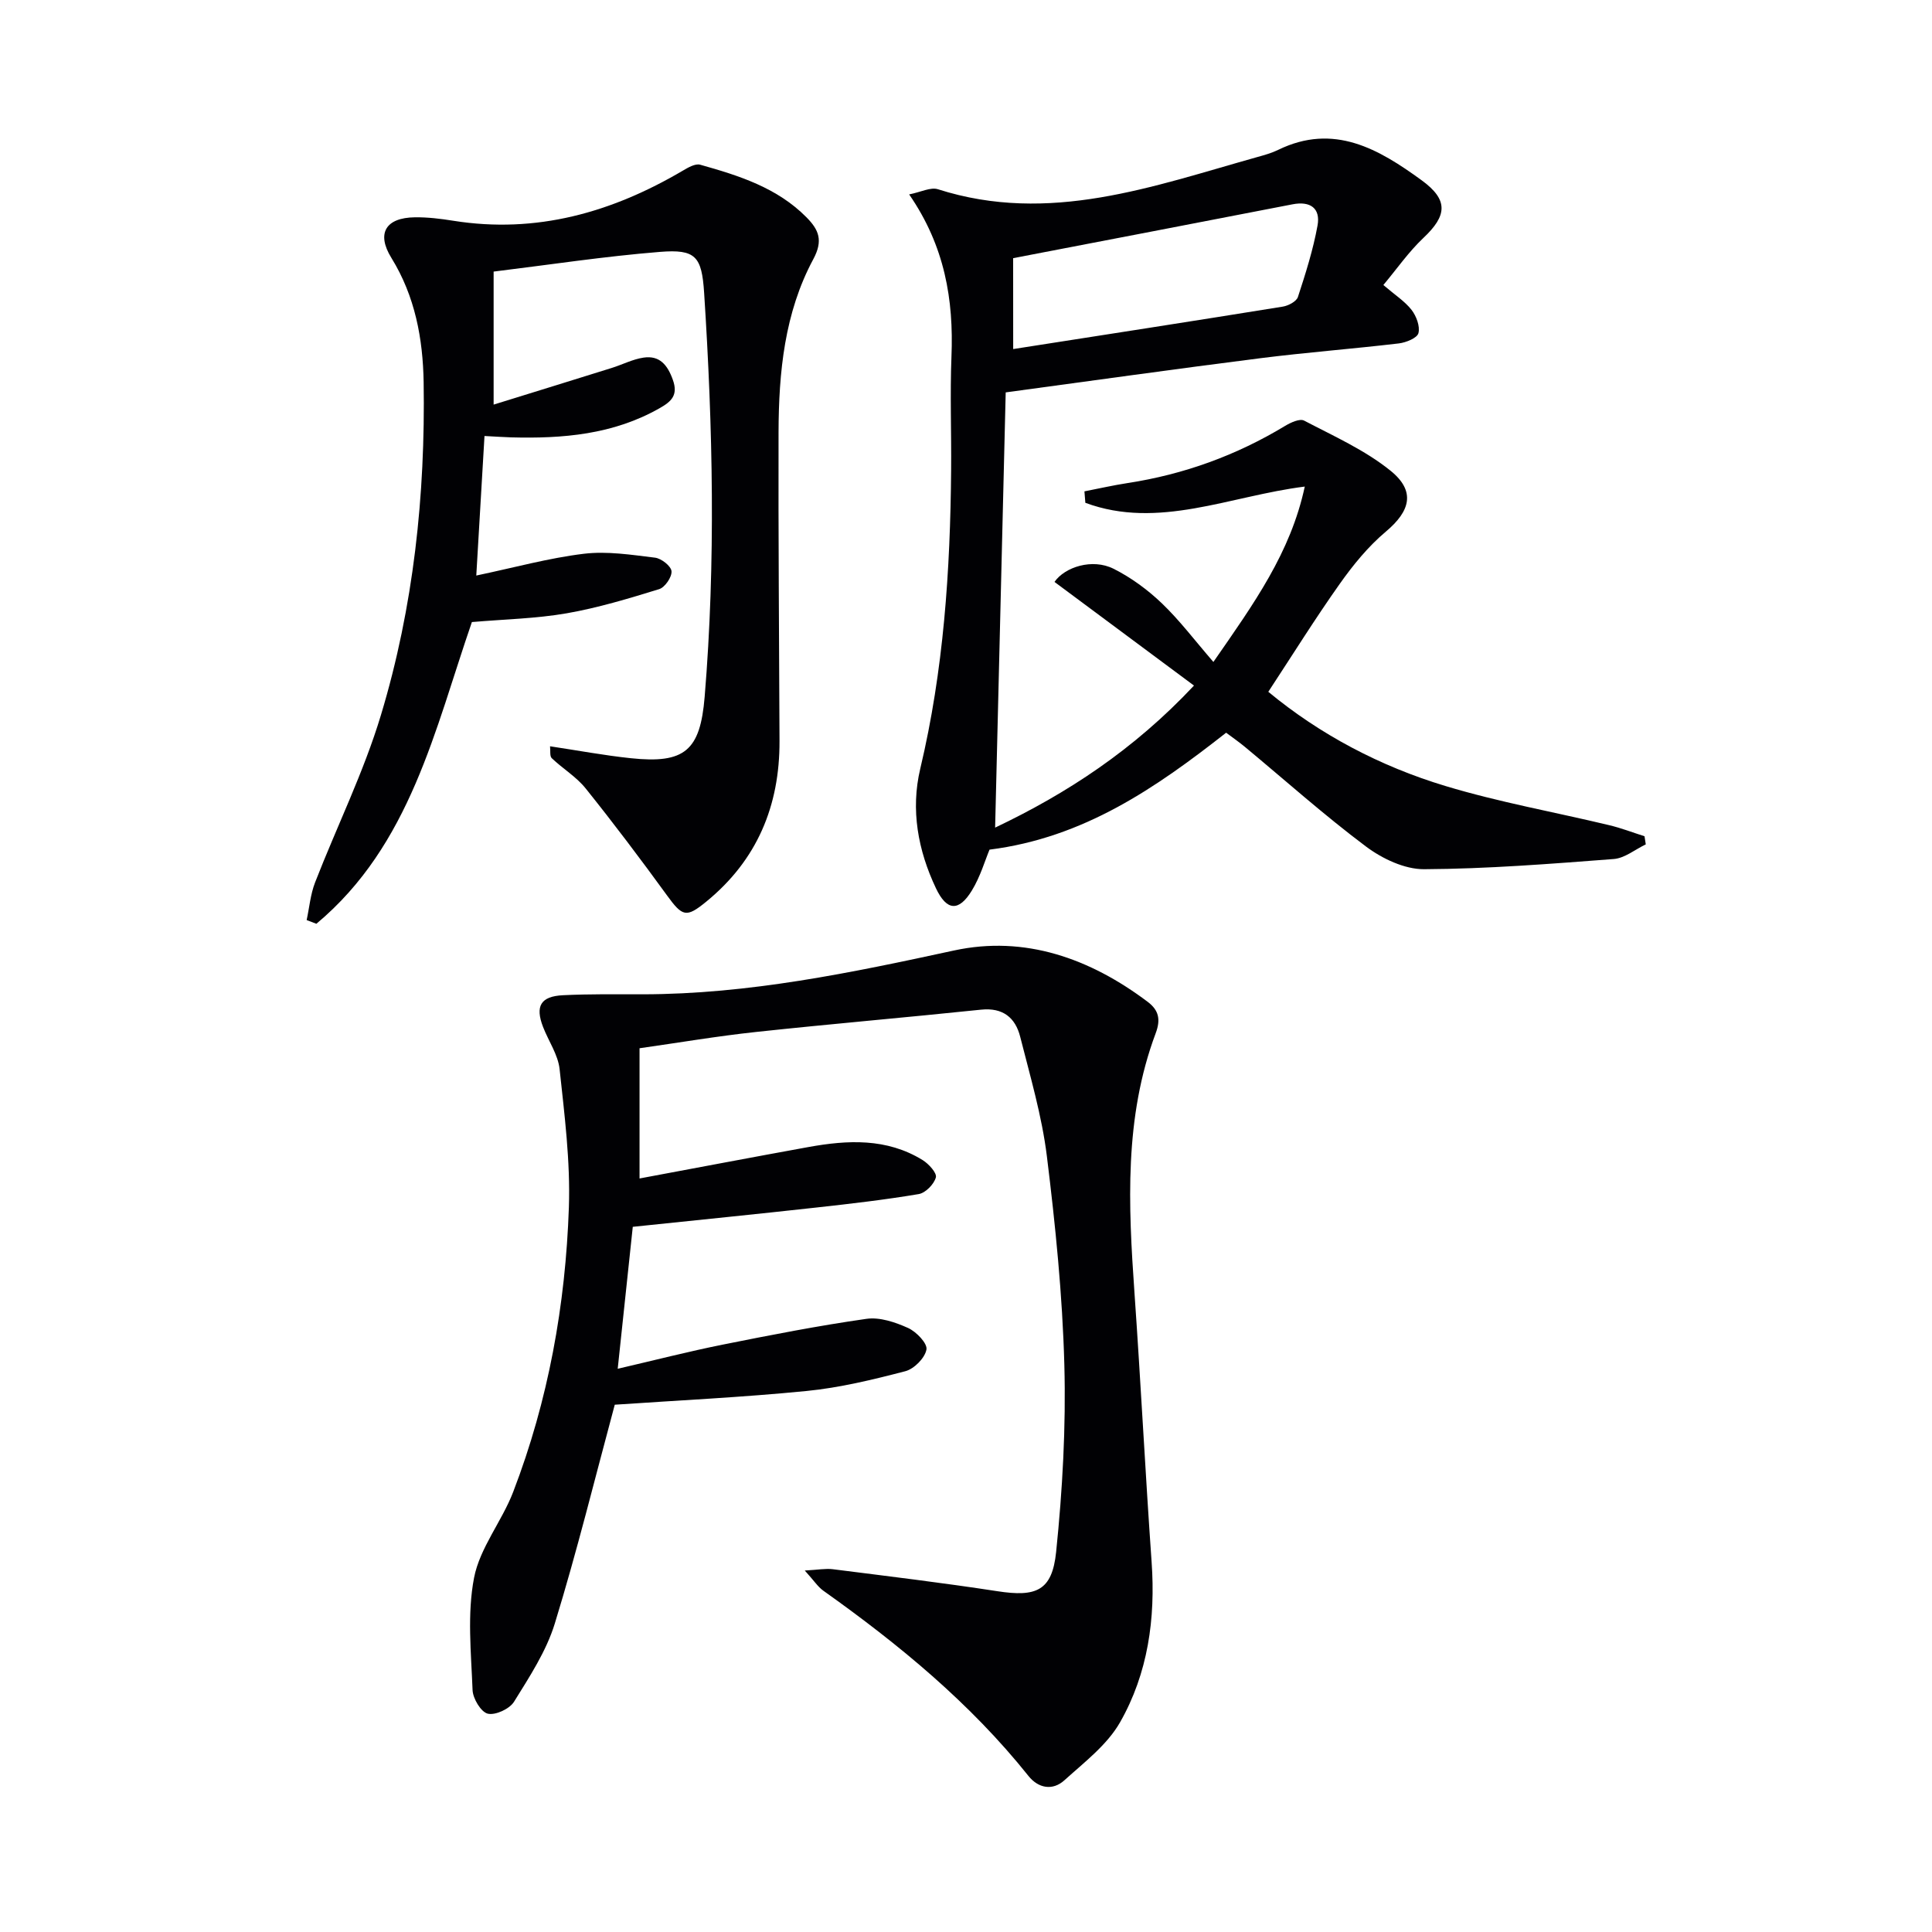
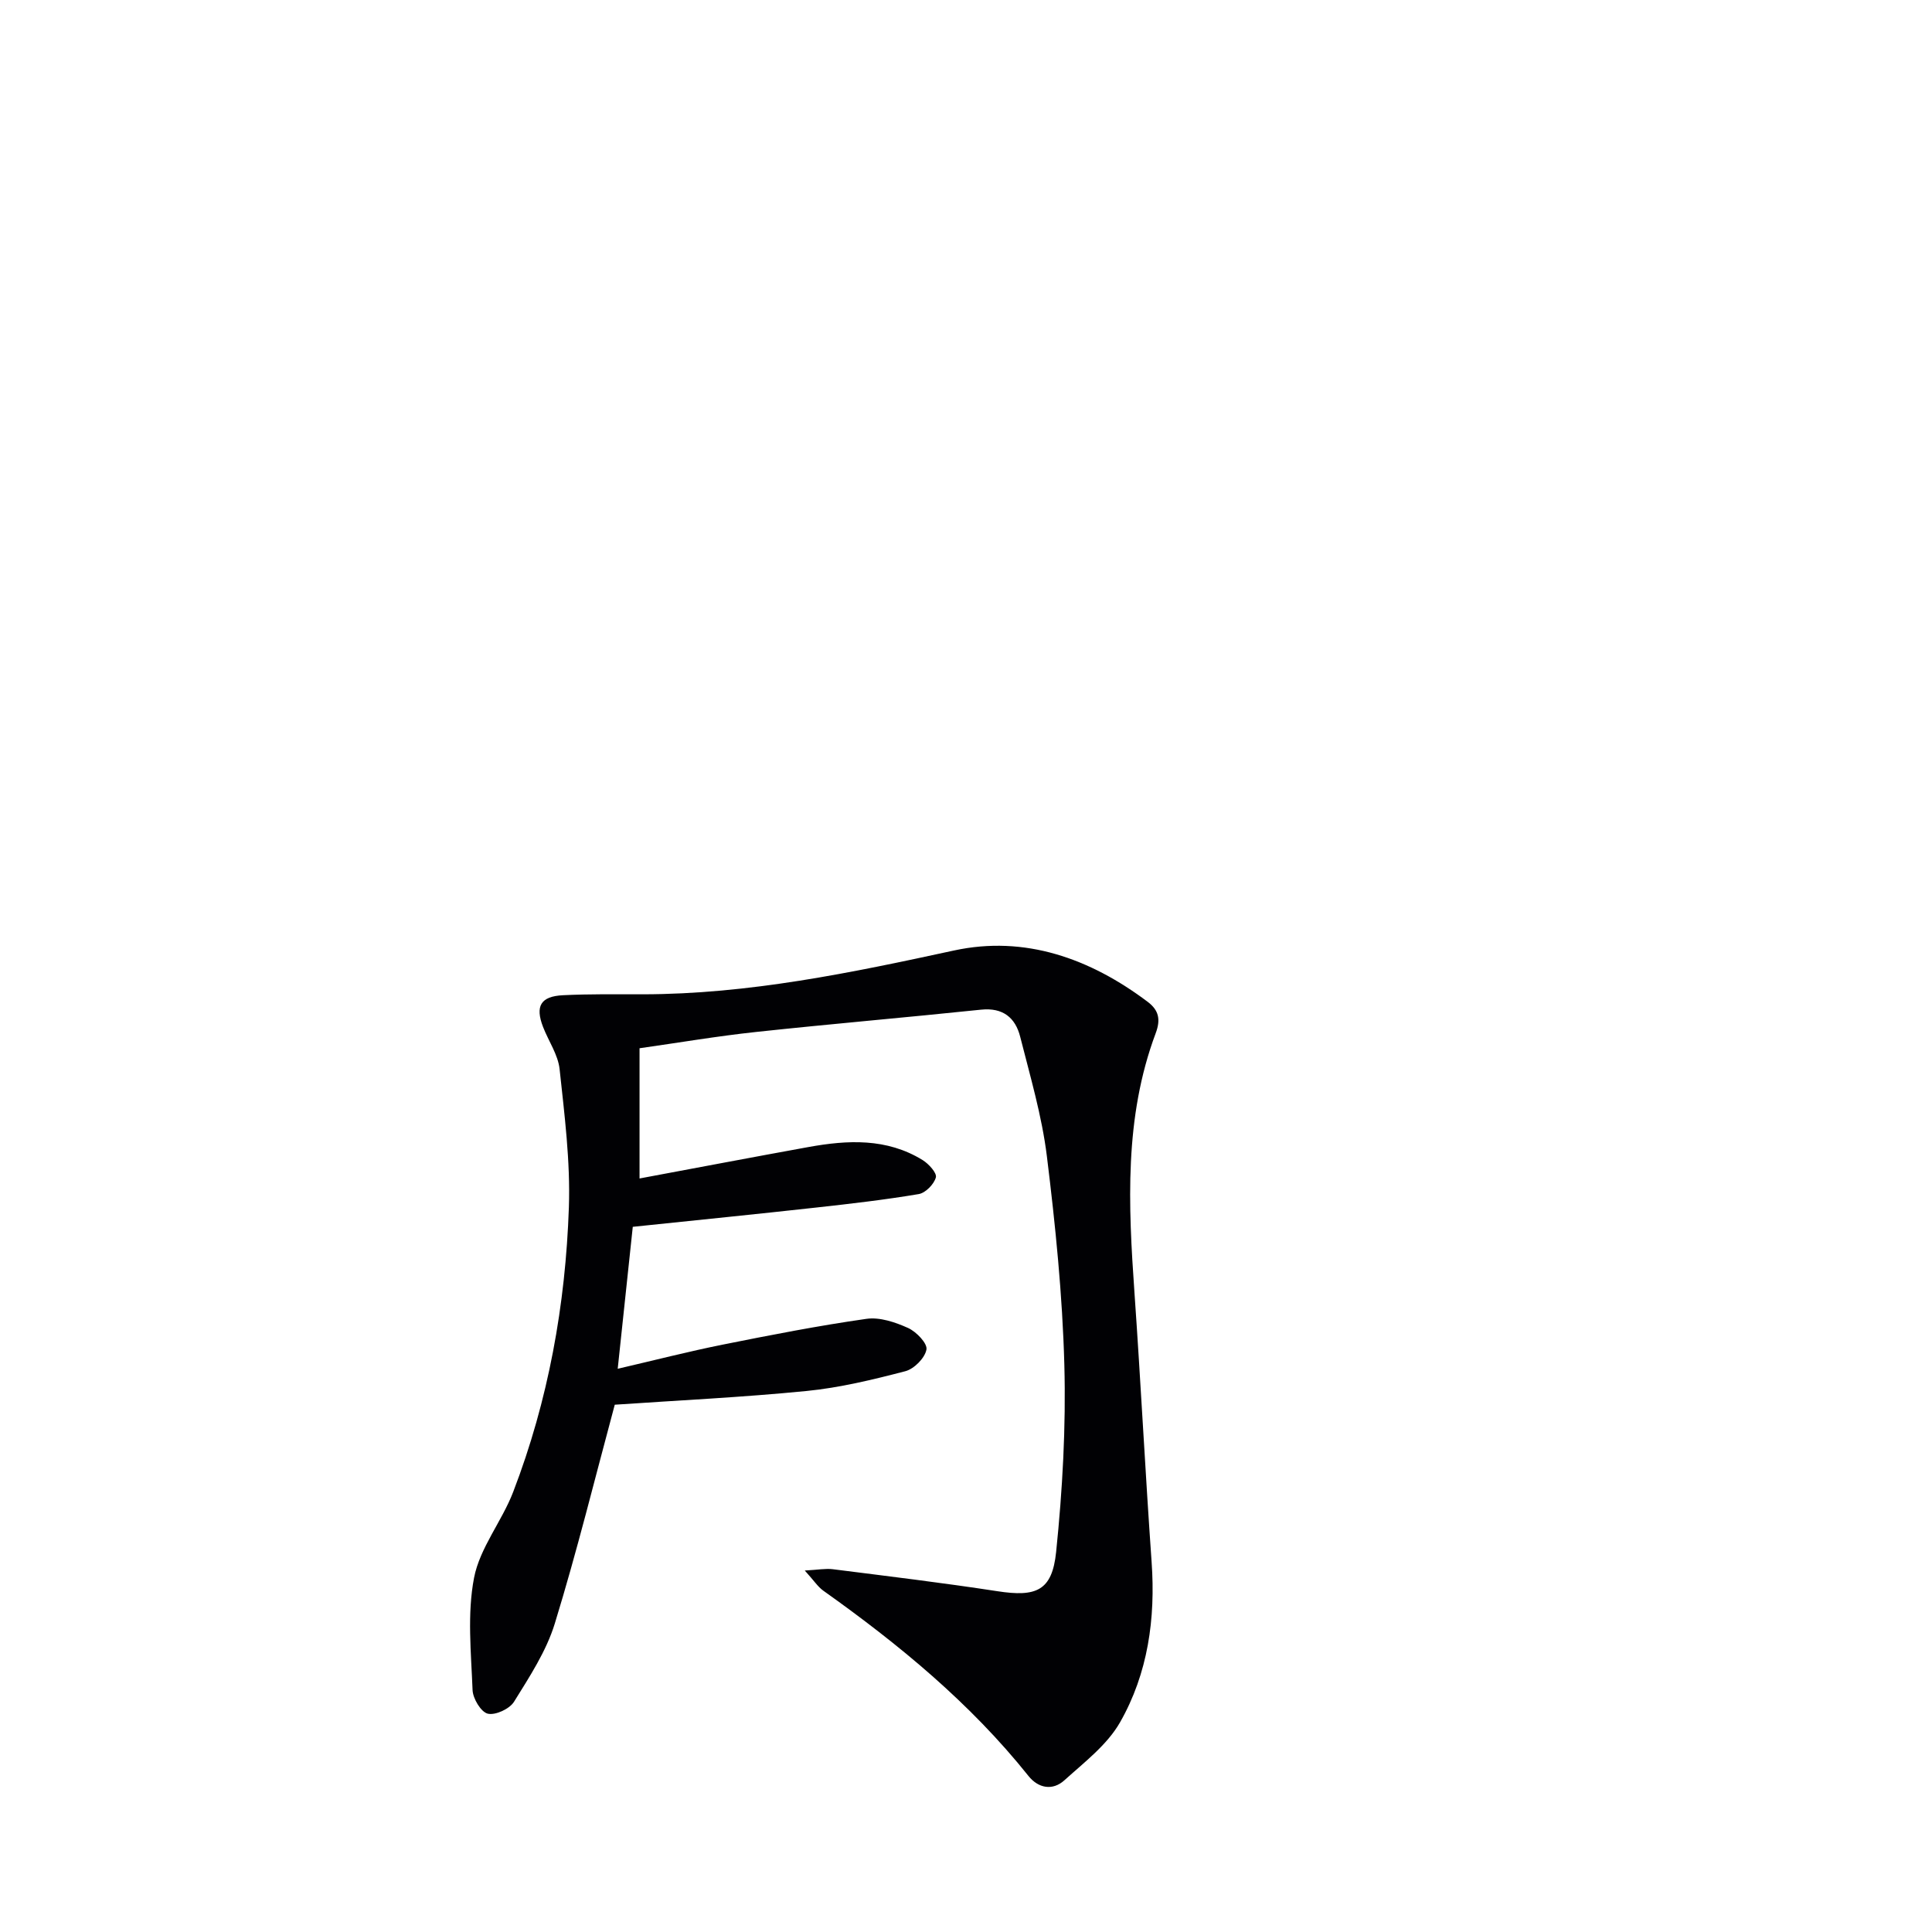
<svg xmlns="http://www.w3.org/2000/svg" enable-background="new 0 0 400 400" viewBox="0 0 400 400">
  <g fill="#010104">
    <path d="m132.41 217.03v26.96c11.91-2.22 23.41-4.41 34.93-6.5 8.15-1.48 16.25-1.89 23.68 2.69 1.26.78 2.99 2.68 2.74 3.59-.38 1.41-2.14 3.21-3.54 3.45-7.01 1.18-14.08 2-21.15 2.78-12.37 1.37-24.75 2.61-38.06 4-.95 8.97-1.97 18.58-3.12 29.39 7.75-1.8 14.71-3.59 21.74-5 9.88-1.98 19.79-3.92 29.77-5.34 2.75-.39 5.96.7 8.6 1.89 1.71.77 4.05 3.2 3.81 4.47-.32 1.76-2.56 4.02-4.39 4.49-6.72 1.75-13.55 3.41-20.44 4.09-13.35 1.32-26.77 1.95-39.7 2.84-4.05 15.01-7.8 30.28-12.41 45.29-1.76 5.74-5.23 11.02-8.44 16.2-.92 1.49-3.85 2.85-5.44 2.48-1.4-.33-3.08-3.12-3.15-4.89-.3-7.76-1.14-15.76.31-23.26 1.21-6.22 5.78-11.7 8.11-17.79 7.27-18.93 10.83-38.72 11.52-58.9.32-9.51-.9-19.1-1.92-28.6-.32-3-2.3-5.82-3.43-8.75-1.66-4.3-.5-6.33 4.13-6.56 5.49-.27 10.99-.19 16.49-.19 21.92-.02 43.15-4.45 64.46-9.07 14.66-3.18 28.17 1.64 40.11 10.63 2.36 1.78 2.69 3.73 1.65 6.51-6.54 17.47-5.66 35.57-4.39 53.72 1.3 18.58 2.24 37.18 3.55 55.76.83 11.71-.76 23.04-6.54 33.18-2.67 4.68-7.4 8.27-11.52 12-2.43 2.2-5.39 1.67-7.44-.9-12.07-15.11-26.82-27.23-42.48-38.36-1.13-.81-1.93-2.08-3.83-4.17 2.79-.15 4.33-.46 5.81-.27 11.36 1.44 22.74 2.81 34.05 4.55 8.03 1.24 11.35-.04 12.18-8.12 1.32-12.85 2.05-25.86 1.7-38.77-.39-14.43-1.85-28.86-3.62-43.2-1.03-8.33-3.45-16.51-5.52-24.7-1-3.95-3.58-6.08-8.09-5.61-15.53 1.62-31.1 2.95-46.63 4.62-8.01.86-16 2.22-24.09 3.37z" />
-     <path d="m206.03 171.35c14.85-7.07 28.65-16.06 41.17-29.41-9.91-7.37-19.4-14.41-28.88-21.46 2.14-3.09 7.83-4.92 12.22-2.73 3.63 1.82 7.06 4.34 10.01 7.16 3.69 3.53 6.79 7.66 10.67 12.14 8.43-12.15 15.97-22.6 18.92-36.31-15.48 1.93-30.3 8.98-45.43 3.36-.06-.79-.12-1.58-.19-2.37 2.98-.58 5.95-1.26 8.95-1.72 11.65-1.79 22.5-5.73 32.59-11.83 1.16-.7 3.05-1.57 3.94-1.1 6.12 3.21 12.59 6.09 17.9 10.38 5.25 4.25 4.08 8.36-.98 12.61-3.63 3.05-6.75 6.87-9.51 10.77-5.08 7.17-9.74 14.65-14.82 22.39 10.67 8.83 23.12 15.42 36.69 19.51 11.09 3.35 22.58 5.39 33.87 8.1 2.49.59 4.89 1.52 7.33 2.3.09.56.18 1.12.26 1.68-2.2 1.05-4.35 2.85-6.62 3.03-13.08 1-26.18 2.04-39.28 2.11-4.04.02-8.67-2.18-12.03-4.7-8.65-6.48-16.73-13.71-25.06-20.62-1.27-1.05-2.63-1.99-3.89-2.94-14.61 11.47-29.49 21.74-48.99 24.21-.93 2.22-1.9 5.59-3.66 8.47-2.7 4.41-5.2 4.24-7.43-.47-3.73-7.86-5.27-16.26-3.25-24.76 4.84-20.36 6.22-41.03 6.39-61.85.07-7.83-.24-15.67.07-23.49.47-11.75-1.37-22.85-8.76-33.56 2.43-.48 4.44-1.55 5.95-1.07 23.08 7.38 44.54-.62 66.22-6.69 1.44-.4 2.9-.81 4.23-1.46 11.54-5.63 20.85-.15 29.7 6.29 5.63 4.1 5.25 7.34.37 11.94-3.06 2.89-5.51 6.43-8.29 9.75 2.43 2.08 4.45 3.37 5.84 5.15.99 1.28 1.79 3.41 1.42 4.82-.27 1.01-2.56 1.94-4.05 2.12-9.56 1.13-19.18 1.86-28.73 3.07-17.44 2.21-34.85 4.66-52.67 7.07-.74 30.33-1.46 60.21-2.19 90.11zm3.74-99.08c18.95-2.96 37.4-5.81 55.83-8.79 1.15-.19 2.82-1.07 3.12-1.99 1.59-4.86 3.15-9.78 4.06-14.79.65-3.56-1.47-5.12-5.17-4.4-19.14 3.72-38.29 7.39-57.85 11.15.01 5.45.01 11.66.01 18.82z" />
-     <path d="m102.2 56.23v27.54c8.47-2.63 16.47-5.09 24.45-7.59 2.21-.69 4.34-1.81 6.59-2.14 3.34-.5 4.98 1.54 6.07 4.61 1.13 3.16-.3 4.48-2.74 5.86-9.61 5.47-20.08 6.33-30.8 6.04-1.64-.05-3.27-.17-5.46-.28-.57 9.69-1.13 19.08-1.7 28.89 7.87-1.65 15.01-3.63 22.28-4.51 4.82-.58 9.85.22 14.73.81 1.31.16 3.32 1.74 3.41 2.81.1 1.2-1.36 3.34-2.57 3.71-6.3 1.94-12.67 3.87-19.15 5-6.34 1.1-12.86 1.23-19.61 1.81-7.65 22.12-12.7 46.19-32.2 62.47-.67-.26-1.34-.51-2.01-.77.56-2.6.79-5.33 1.74-7.78 4.5-11.58 10.07-22.82 13.64-34.67 6.76-22.4 9.21-45.56 8.84-68.93-.15-8.98-1.77-17.78-6.68-25.72-3.15-5.09-1.16-8.33 4.88-8.4 2.64-.03 5.3.29 7.91.71 17.23 2.75 32.84-1.71 47.57-10.38 1.08-.64 2.57-1.5 3.57-1.22 8.01 2.25 15.96 4.75 22.04 10.92 2.51 2.55 3.48 4.75 1.38 8.65-5.96 11.09-7.15 23.41-7.19 35.78-.06 21.32.12 42.64.2 63.96.05 13.42-4.64 24.67-15.17 33.27-4.15 3.39-4.92 3.11-8.14-1.32-5.45-7.5-11.03-14.9-16.83-22.13-1.93-2.41-4.75-4.09-7.02-6.26-.44-.42-.24-1.52-.35-2.46 5.74.86 11.21 1.89 16.73 2.47 11.17 1.18 14.36-1.58 15.28-12.69 2.31-27.9 1.7-55.81-.11-83.7-.49-7.51-1.76-9.03-9.13-8.44-11.48.92-22.93 2.67-34.45 4.08z" />
  </g>
</svg>